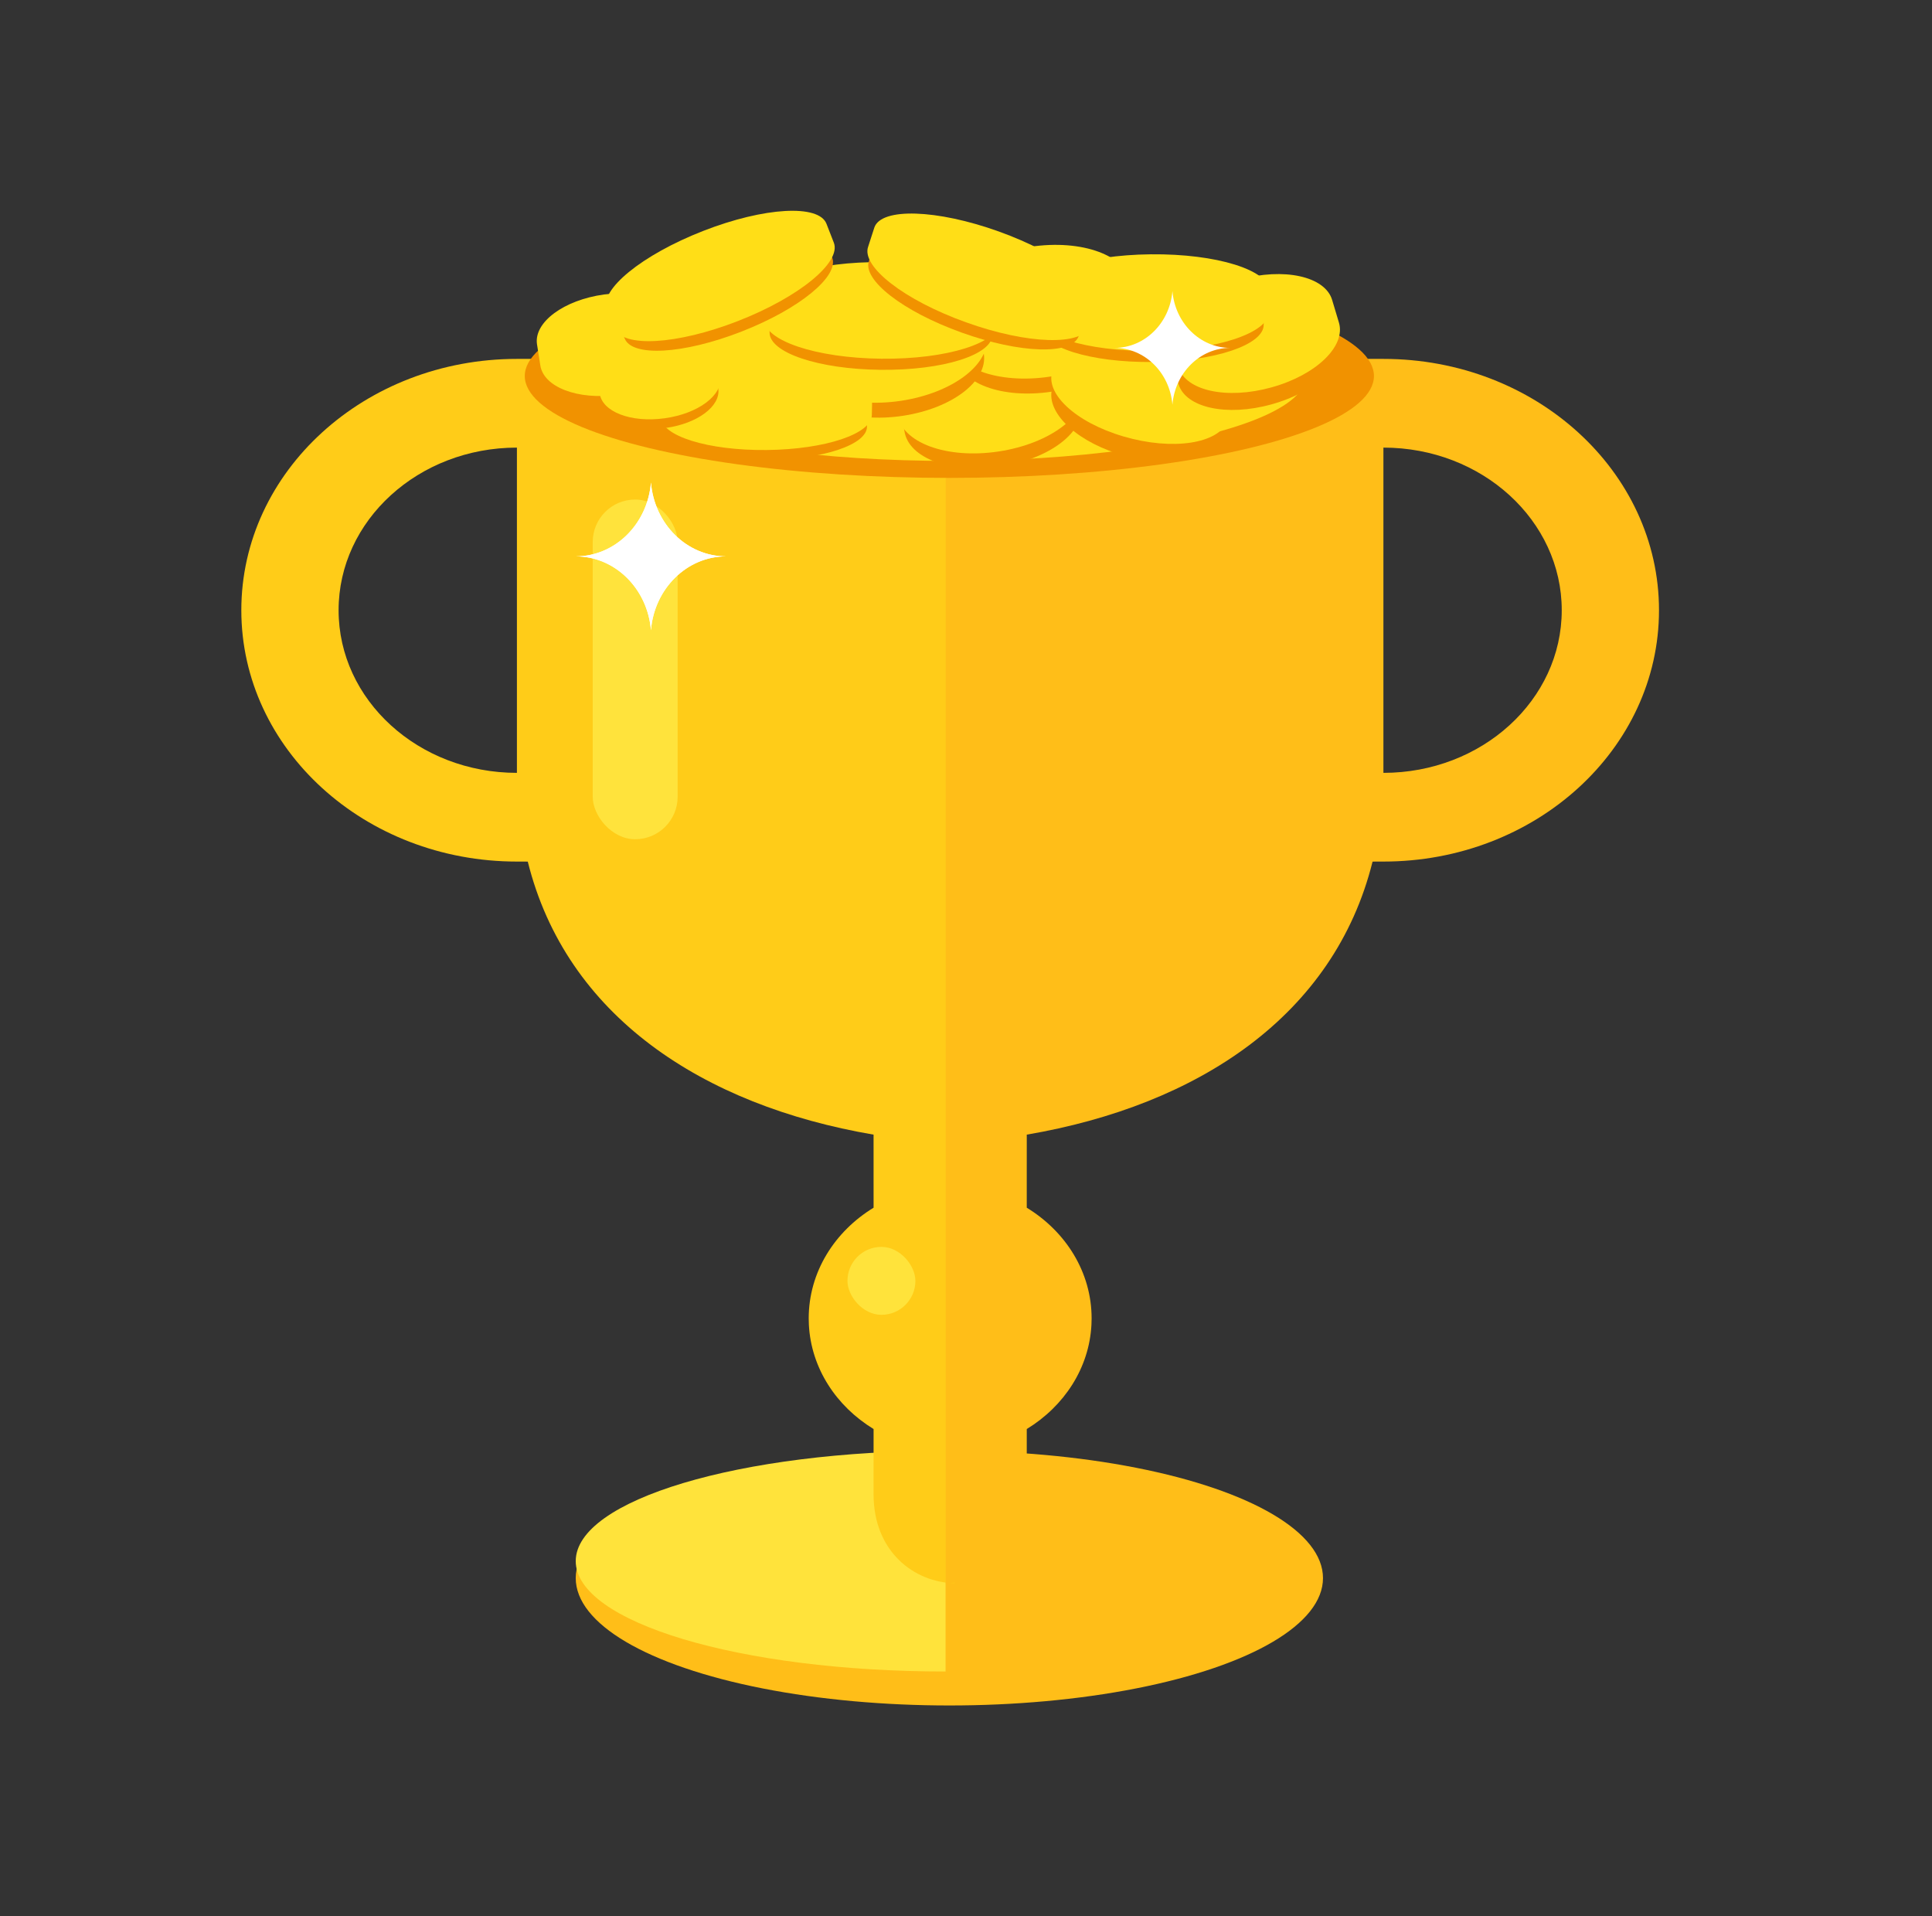
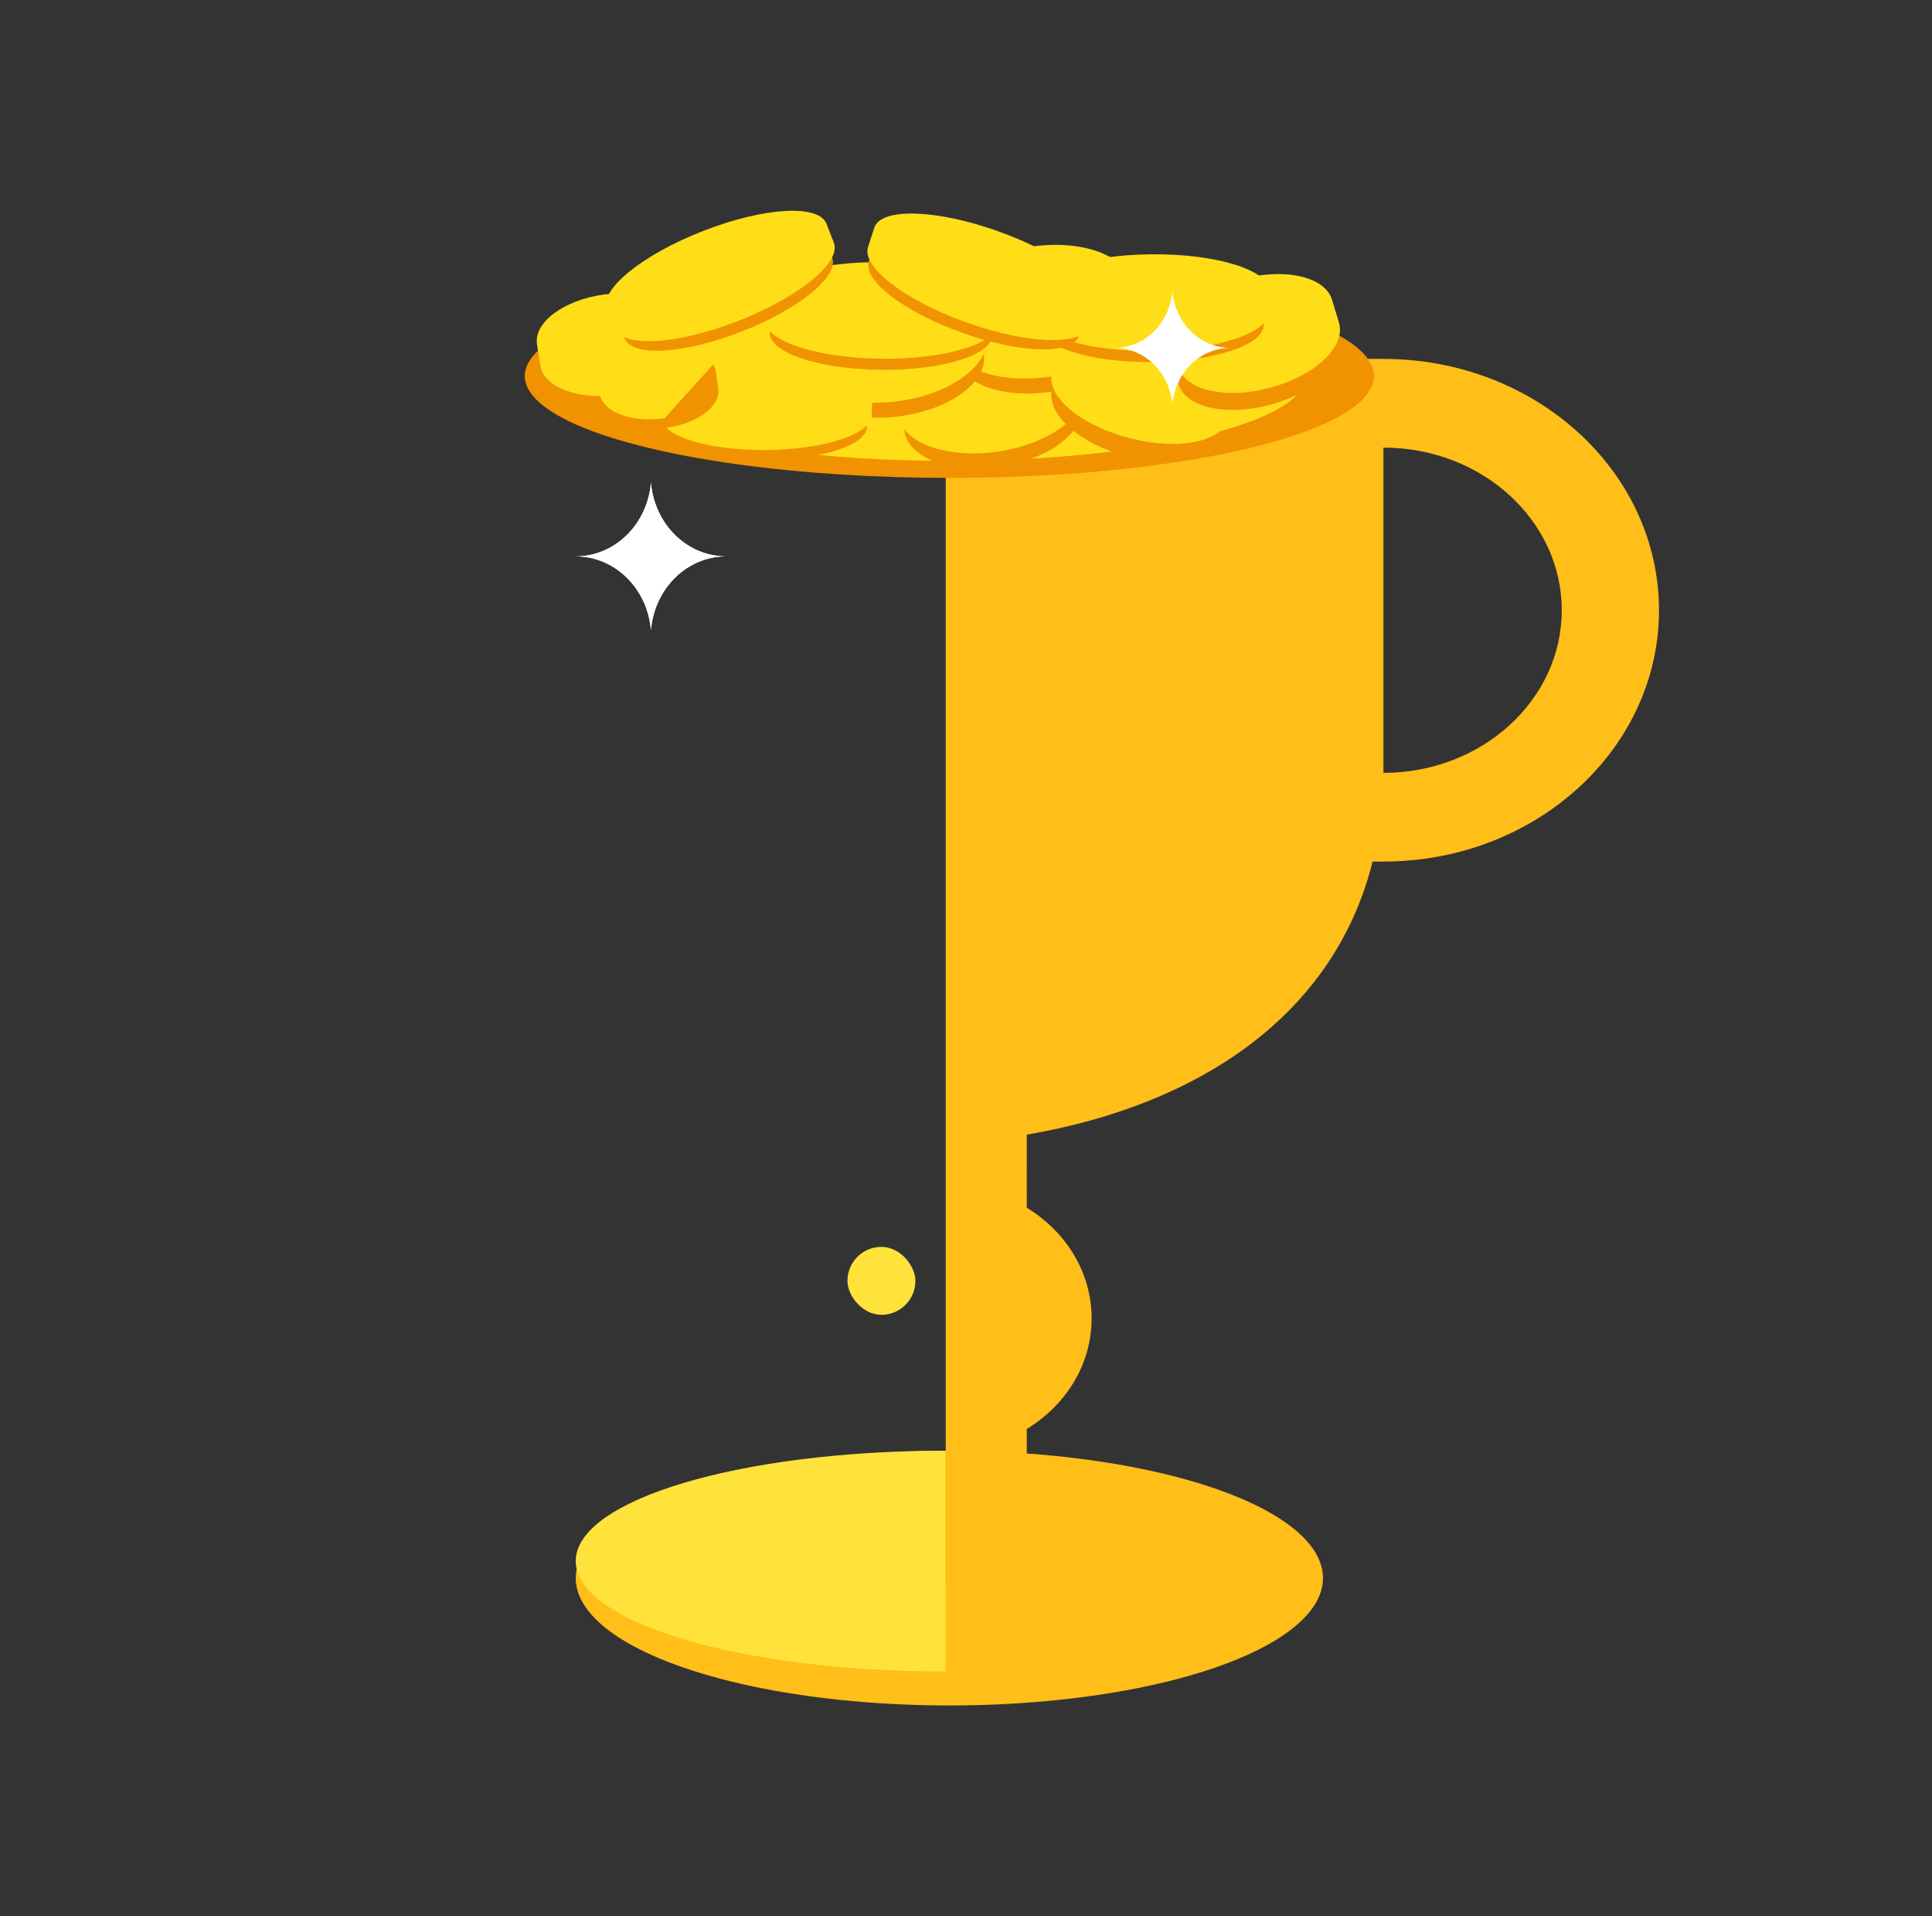
<svg xmlns="http://www.w3.org/2000/svg" width="121" height="120" viewBox="0 0 121 120" fill="none">
  <rect x="0" y="0" width="121" height="120" fill="#333333" stroke="none" />
  <ellipse cx="59.458" cy="98.823" rx="23.4" ry="7.977" fill="#FFBE18" />
  <path d="M59.221 104.673C46.297 104.673 36.058 101.577 36.058 97.759C36.058 93.941 46.297 90.846 59.221 90.846C59.221 99.017 59.221 96.548 59.221 104.673Z" fill="#FFE33B" />
-   <path fill-rule="evenodd" clip-rule="evenodd" d="M59.787 22.475H32.374C22.842 22.475 15.114 29.522 15.114 38.214C15.114 46.907 22.842 53.953 32.374 53.953L33.054 53.955C35.456 63.606 43.983 69.221 54.711 71.053L54.712 75.629C52.262 77.124 50.649 79.67 50.649 82.559L50.659 82.951C50.798 85.678 52.374 88.062 54.712 89.489L54.711 93.574C54.711 97.169 57.249 99.087 59.787 99.147V22.475ZM21.206 38.214C21.206 32.59 26.206 28.03 32.374 28.03V48.398C26.206 48.398 21.206 43.839 21.206 38.214Z" fill="#FFCC18" />
  <path fill-rule="evenodd" clip-rule="evenodd" d="M59.23 22.475H86.642C96.175 22.475 103.902 29.522 103.902 38.214C103.902 46.907 96.175 53.953 86.642 53.953L85.963 53.955C83.561 63.606 75.034 69.221 64.306 71.053L64.305 75.629C66.754 77.124 68.367 79.67 68.367 82.559L68.357 82.951C68.219 85.678 66.643 88.062 64.305 89.489L64.306 93.574C64.306 97.169 61.768 99.087 59.23 99.147V22.475ZM97.811 38.214C97.811 32.59 92.81 28.03 86.642 28.03V48.398C92.81 48.398 97.811 43.839 97.811 38.214Z" fill="#FFBE18" />
  <ellipse cx="59.458" cy="23.545" rx="26.591" ry="6.382" fill="#F19200" />
  <ellipse cx="59.458" cy="23.545" rx="22.336" ry="5.318" fill="#FFDE17" />
  <path d="M67.48 23.721C67.225 22.043 64.601 21.047 61.486 21.515C58.371 21.983 56.109 23.717 56.364 25.395C56.407 25.676 56.605 26.727 56.647 27.008C56.902 28.686 59.534 29.682 62.647 29.214C65.762 28.744 67.98 27.019 67.725 25.341L67.48 23.721Z" fill="#F19200" />
  <path d="M67.642 22.473C67.373 20.699 64.588 19.648 61.312 20.144C58.035 20.635 55.642 22.465 55.911 24.237C55.957 24.532 56.158 25.647 56.204 25.944C56.473 27.715 59.265 28.764 62.539 28.273C65.815 27.779 68.172 25.954 67.901 24.183L67.642 22.473Z" fill="#FFDE17" />
  <path d="M70.689 19.035C70.434 17.357 67.812 16.361 64.697 16.829C61.582 17.297 59.32 19.031 59.575 20.707C59.616 20.99 59.814 22.041 59.858 22.322C60.113 24 62.743 24.996 65.858 24.528C68.973 24.058 71.189 22.333 70.934 20.655L70.689 19.035Z" fill="#F19200" />
  <path d="M70.851 17.786C70.583 16.013 67.795 14.962 64.519 15.456C61.245 15.949 58.85 17.779 59.12 19.55C59.166 19.846 59.367 20.961 59.411 21.258C59.68 23.029 62.474 24.078 65.748 23.587C69.024 23.093 71.379 21.268 71.111 19.497L70.851 17.786Z" fill="#FFDE17" />
  <path d="M61.372 20.547C61.117 18.868 58.493 17.87 55.378 18.341C52.263 18.809 50.001 20.542 50.255 22.219C50.299 22.499 50.497 23.553 50.539 23.833C50.794 25.512 53.426 26.508 56.541 26.039C59.656 25.569 61.872 23.845 61.617 22.166L61.372 20.547Z" fill="#F19200" />
  <path d="M61.534 19.296C61.263 17.525 58.477 16.474 55.201 16.968C51.925 17.459 49.532 19.289 49.801 21.062C49.847 21.358 50.048 22.471 50.094 22.77C50.363 24.541 53.155 25.59 56.429 25.099C59.705 24.603 62.062 22.78 61.791 21.006L61.534 19.298" fill="#FFDE17" />
  <path d="M41.774 25.77C41.762 24.654 44.48 23.721 47.998 23.683C51.517 23.647 54.316 24.522 54.329 25.638C54.33 25.826 54.294 26.529 54.297 26.716C54.308 27.832 51.58 28.766 48.062 28.803C44.544 28.84 41.796 27.963 41.784 26.847L41.773 25.77" fill="#F19200" />
  <path d="M41.376 24.977C41.365 23.798 44.256 22.811 47.955 22.774C51.654 22.734 54.615 23.66 54.627 24.839C54.63 25.035 54.601 25.78 54.603 25.977C54.615 27.156 51.717 28.142 48.018 28.181C44.319 28.219 41.401 27.295 41.389 26.115L41.377 24.977" fill="#FFDE17" />
  <path d="M42.556 21.261C42.375 19.965 40.363 19.171 37.956 19.501C35.55 19.833 33.788 21.148 33.969 22.443C33.999 22.661 34.141 23.474 34.171 23.69C34.352 24.987 36.37 25.78 38.777 25.449C41.184 25.117 42.91 23.808 42.729 22.513L42.556 21.261Z" fill="#F19200" />
  <path d="M42.692 20.3C42.501 18.93 40.363 18.093 37.833 18.441C35.303 18.79 33.44 20.178 33.63 21.547C33.661 21.777 33.807 22.635 33.837 22.865C34.029 24.234 36.172 25.07 38.702 24.723C41.232 24.375 43.066 22.991 42.875 21.62L42.692 20.3Z" fill="#FFDE17" />
  <path d="M44.841 23.303C44.691 22.22 43.008 21.557 40.998 21.833C38.988 22.109 37.516 23.207 37.667 24.291C37.693 24.472 37.812 25.151 37.836 25.332C37.987 26.415 39.673 27.078 41.683 26.801C43.694 26.525 45.136 25.431 44.986 24.348L44.84 23.303" fill="#F19200" />
-   <path d="M44.955 22.5C44.796 21.357 43.009 20.657 40.896 20.948C38.782 21.238 37.225 22.398 37.384 23.542C37.411 23.733 37.532 24.451 37.559 24.643C37.718 25.786 39.508 26.484 41.621 26.194C43.735 25.903 45.268 24.748 45.108 23.603L44.955 22.5Z" fill="#FFDE17" />
+   <path d="M44.955 22.5C44.796 21.357 43.009 20.657 40.896 20.948C38.782 21.238 37.225 22.398 37.384 23.542C37.411 23.733 37.532 24.451 37.559 24.643C37.718 25.786 39.508 26.484 41.621 26.194L44.955 22.5Z" fill="#FFDE17" />
  <path d="M76.385 26.056C76.905 24.635 75.156 22.786 72.357 21.887C69.558 20.985 66.917 21.424 66.397 22.845C66.31 23.082 66.016 23.988 65.931 24.225C65.411 25.645 67.167 27.496 69.966 28.397C72.763 29.298 75.363 28.848 75.883 27.426L76.385 26.056Z" fill="#F19200" />
  <path d="M77.44 24.993C78.013 23.571 76.073 21.716 73.006 20.82C69.942 19.923 67.033 20.361 66.46 21.781C66.365 22.018 66.033 22.924 65.94 23.162C65.365 24.583 67.313 26.439 70.378 27.336C73.444 28.232 76.317 27.785 76.889 26.363L77.44 24.993Z" fill="#FFDE17" />
  <path d="M83.43 19.845C82.987 18.375 80.439 17.792 77.614 18.576C74.79 19.359 72.907 21.174 73.35 22.646C73.424 22.891 73.735 23.809 73.81 24.055C74.252 25.524 76.807 26.106 79.632 25.322C82.458 24.539 84.298 22.736 83.856 21.266L83.431 19.845" fill="#F19200" />
  <path d="M83.43 18.78C82.989 17.31 80.422 16.73 77.609 17.511C74.793 18.291 72.907 20.108 73.35 21.579C73.423 21.826 73.73 22.744 73.804 22.991C74.247 24.462 76.817 25.041 79.631 24.259C82.446 23.479 84.299 21.671 83.856 20.2L83.43 18.781" fill="#FFDE17" />
  <path d="M65.183 19.276C65.17 18.028 68.2 16.984 72.122 16.942C76.045 16.902 79.165 17.881 79.18 19.129C79.181 19.339 79.141 20.125 79.144 20.335C79.157 21.583 76.115 22.627 72.193 22.669C68.271 22.71 65.208 21.73 65.194 20.481L65.182 19.276" fill="#F19200" />
  <path d="M64.739 18.389C64.727 17.071 67.95 15.967 72.074 15.925C76.198 15.881 79.498 16.917 79.512 18.235C79.515 18.455 79.483 19.288 79.486 19.508C79.498 20.827 76.267 21.929 72.144 21.974C68.02 22.016 64.767 20.982 64.753 19.663L64.741 18.389" fill="#FFDE17" />
  <path d="M62.16 19.767C62.175 18.517 59.144 17.474 55.221 17.433C51.299 17.391 48.178 18.371 48.165 19.619C48.163 19.828 48.203 20.616 48.2 20.824C48.187 22.074 51.228 23.118 55.151 23.158C59.073 23.2 62.136 22.22 62.149 20.972L62.162 19.767" fill="#F19200" />
  <path d="M62.604 18.879C62.617 17.561 59.393 16.458 55.269 16.415C51.145 16.371 47.845 17.406 47.832 18.724C47.83 18.945 47.861 19.777 47.858 19.998C47.845 21.316 51.076 22.42 55.201 22.463C59.323 22.506 62.577 21.471 62.591 20.152L62.604 18.879Z" fill="#FFDE17" />
  <path d="M67.961 19.919C68.382 18.745 65.861 16.764 62.167 15.44C58.475 14.114 55.205 14.016 54.786 15.192C54.714 15.388 54.494 16.145 54.423 16.341C54.001 17.517 56.533 19.501 60.226 20.826C63.918 22.152 67.132 22.23 67.554 21.055L67.961 19.919Z" fill="#F19200" />
  <path d="M68.669 19.228C69.113 17.986 66.43 15.887 62.548 14.494C58.665 13.101 55.208 12.995 54.764 14.237C54.689 14.444 54.446 15.242 54.372 15.449C53.928 16.689 56.618 18.792 60.501 20.184C64.382 21.577 67.795 21.666 68.239 20.425L68.669 19.228Z" fill="#FFDE17" />
  <path d="M51.679 14.997C51.226 13.834 48.024 13.998 44.37 15.426C40.716 16.853 38.187 18.928 38.641 20.091C38.717 20.285 39.047 21.001 39.123 21.195C39.575 22.359 42.787 22.191 46.441 20.763C50.095 19.337 52.571 17.284 52.117 16.12L51.679 14.997Z" fill="#F19200" />
  <path d="M51.76 14.011C51.281 12.782 47.877 12.963 44.035 14.463C40.194 15.963 37.518 18.156 37.997 19.386C38.078 19.59 38.417 20.35 38.497 20.555C38.978 21.784 42.385 21.6 46.227 20.1C50.07 18.6 52.701 16.424 52.222 15.196L51.76 14.01" fill="#FFDE17" />
-   <rect x="37.122" y="31.282" width="5.318" height="21.273" rx="2.659" fill="#FFE33C" />
  <rect x="53.076" y="78.082" width="4.255" height="4.255" rx="2.127" fill="#FFE33B" />
  <path d="M73.428 18.227C73.266 20.22 71.704 21.786 69.801 21.786C71.704 21.786 73.265 23.35 73.428 25.345C73.59 23.35 75.153 21.786 77.055 21.786C75.153 21.786 73.591 20.22 73.428 18.227" fill="white" />
  <path d="M40.769 30.218C40.558 32.808 38.53 34.841 36.058 34.841C38.53 34.841 40.557 36.873 40.769 39.464C40.979 36.873 43.009 34.841 45.48 34.841C43.009 34.841 40.981 32.808 40.769 30.218" fill="white" />
  <path d="M40.769 30.218C40.558 32.808 38.53 34.841 36.058 34.841C38.53 34.841 40.557 36.873 40.769 39.464C40.979 36.873 43.009 34.841 45.48 34.841C43.009 34.841 40.981 32.808 40.769 30.218" fill="white" />
</svg>